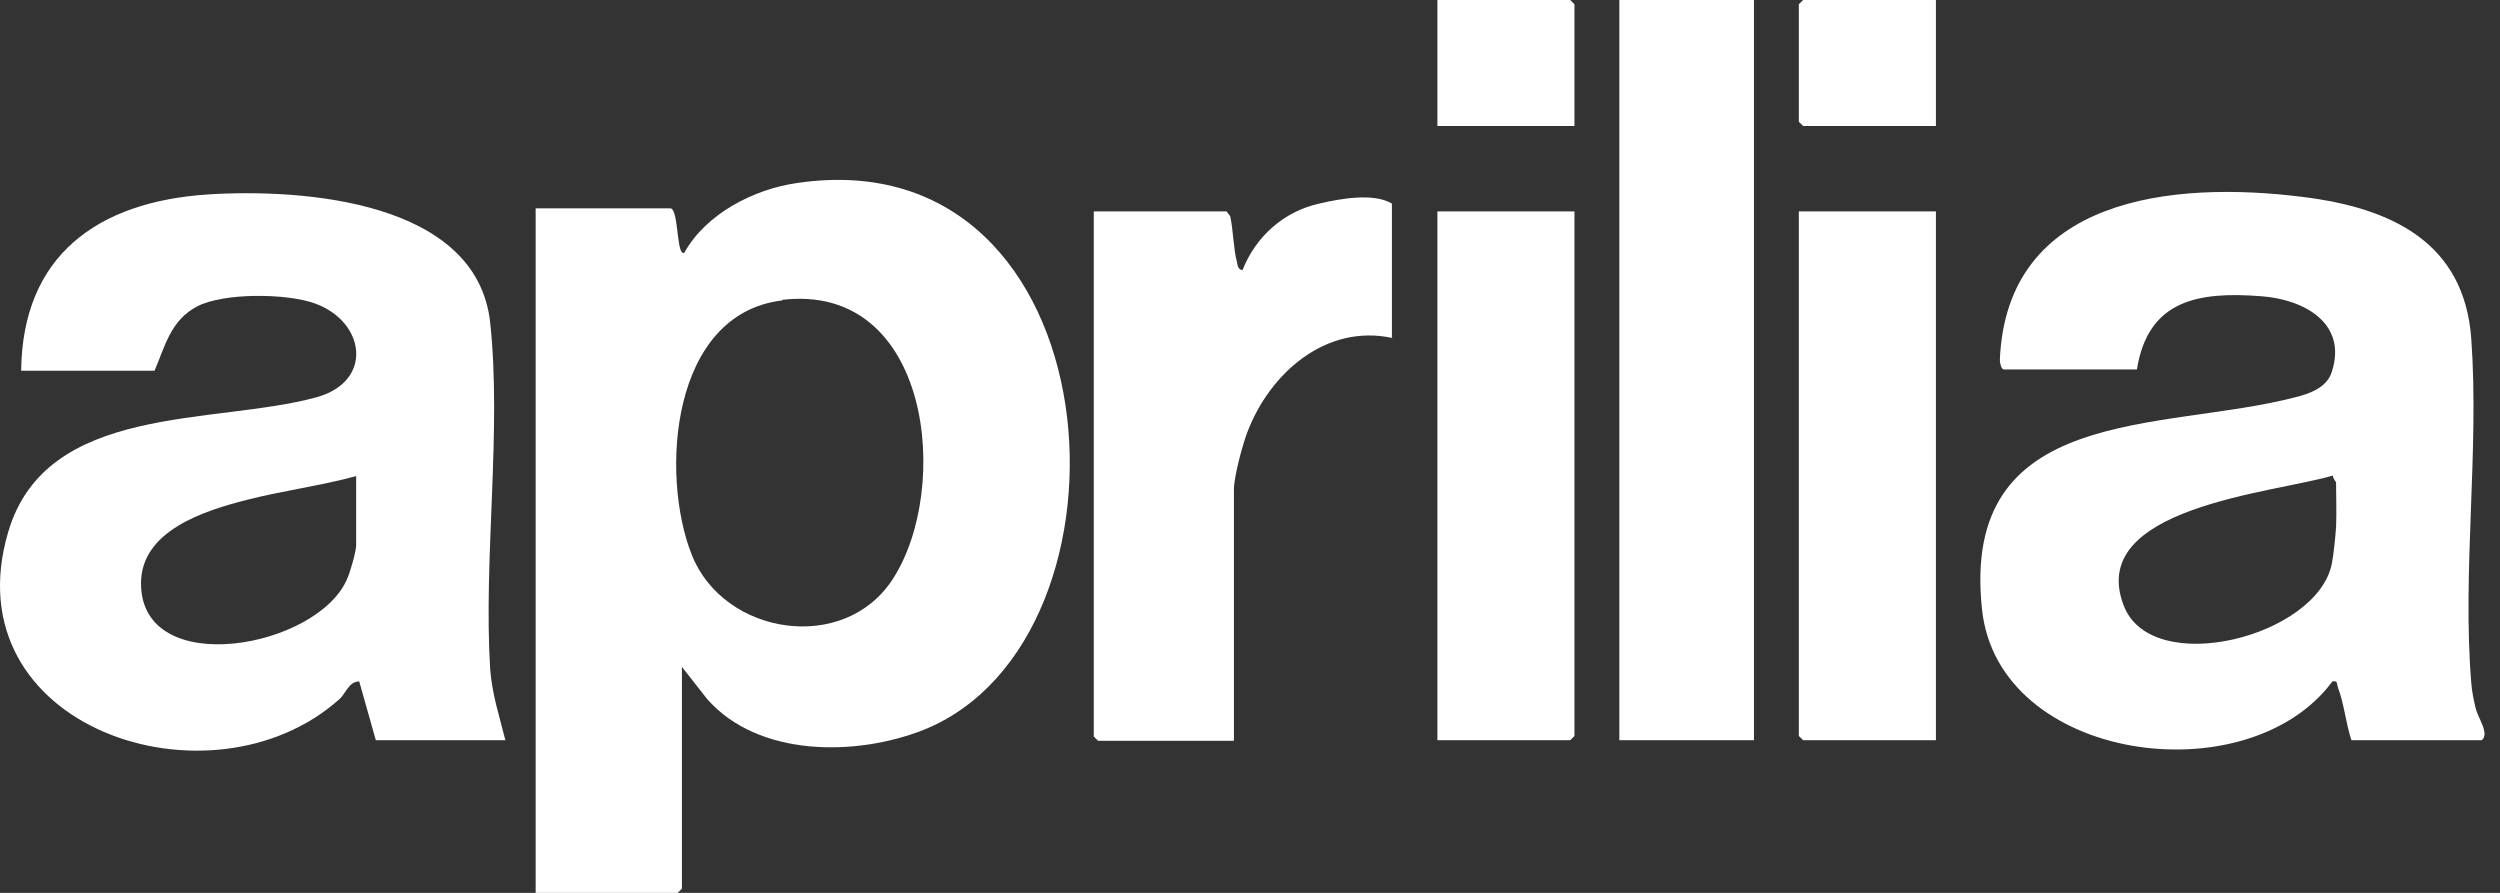
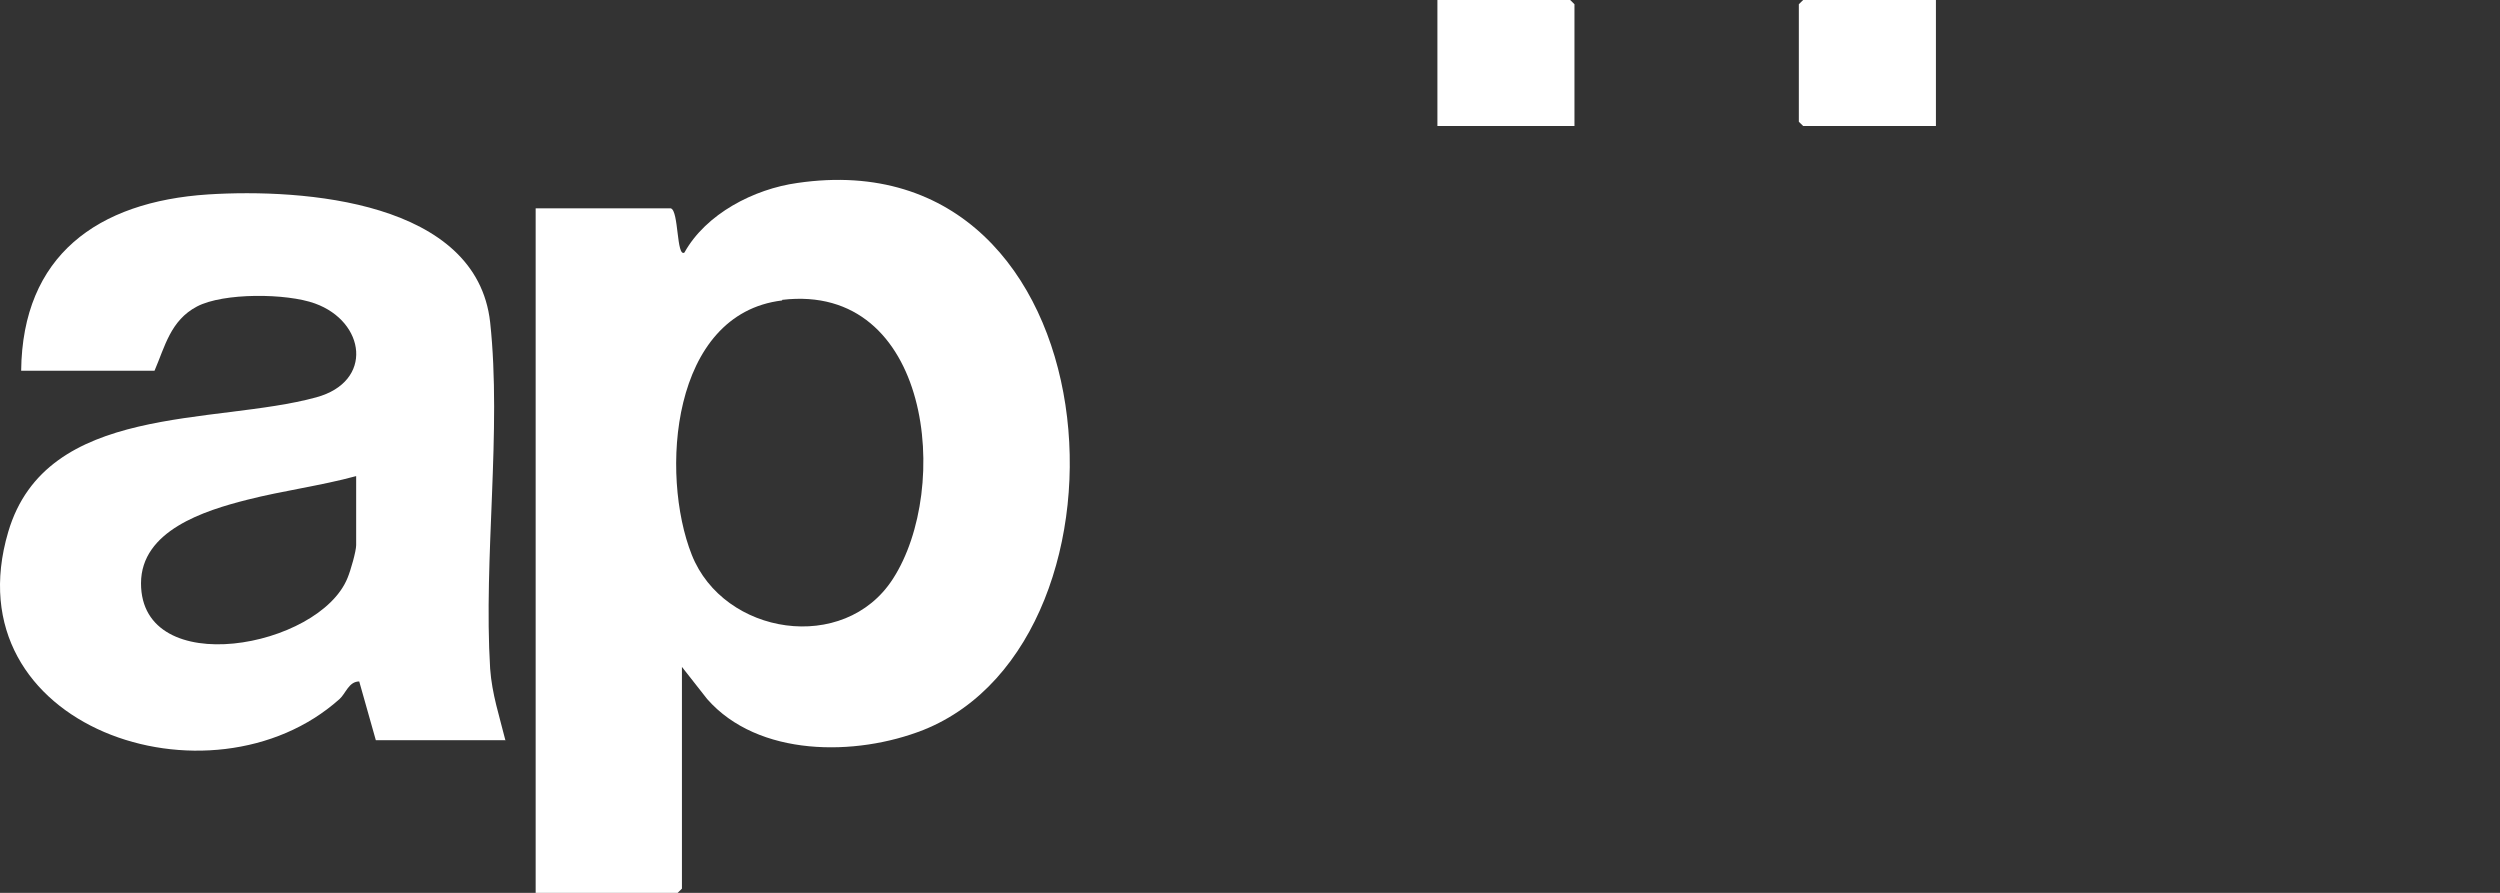
<svg xmlns="http://www.w3.org/2000/svg" width="84" height="30" viewBox="0 0 84 30" fill="none">
  <rect x="0" y="0" width="84" height="30" fill="#333333" stroke="none" />
  <path d="M22.541 7.001C22.81 7.083 22.727 8.65 22.996 8.487C23.719 7.185 25.33 6.35 26.796 6.147C37.536 4.579 38.651 21.472 31.03 24.525C28.758 25.421 25.474 25.441 23.76 23.487L22.913 22.408V29.858L22.769 30H17.998V7.001H22.562H22.541ZM26.28 10.095C22.541 10.543 22.17 15.936 23.244 18.643C24.318 21.35 28.366 21.981 29.997 19.457C31.98 16.404 31.278 9.484 26.28 10.075V10.095Z" fill="white" />
-   <path d="M79.008 24.871C78.823 24.322 78.761 23.63 78.554 23.1C78.513 22.978 78.554 22.856 78.368 22.897C75.518 26.744 67.133 25.604 66.596 20.475C65.852 13.555 72.668 14.511 77.108 13.351C77.604 13.229 78.182 13.026 78.348 12.497C78.885 10.848 77.397 10.054 75.972 9.953C73.866 9.79 72.172 10.075 71.8 12.415H67.339C67.236 12.415 67.195 12.191 67.195 12.09C67.422 6.635 72.978 6.065 77.356 6.615C80.351 6.981 82.809 8.141 83.036 11.398C83.305 15.143 82.726 19.233 83.036 22.958C83.057 23.243 83.119 23.528 83.181 23.792C83.263 24.138 83.656 24.647 83.387 24.871H79.008ZM78.492 17.707C78.513 17.218 78.492 16.71 78.492 16.221C78.492 16.18 78.368 16.058 78.389 15.977C76.427 16.567 70.045 17.035 71.367 20.373C72.337 22.795 77.852 21.391 78.348 18.948C78.41 18.643 78.472 18.012 78.492 17.707Z" fill="white" />
  <path d="M16.986 24.871H12.628L12.07 22.897C11.719 22.897 11.616 23.304 11.409 23.487C7.093 27.354 -1.665 24.444 0.277 17.87C1.557 13.535 7.196 14.288 10.624 13.351C12.566 12.822 12.277 10.807 10.583 10.197C9.633 9.851 7.506 9.83 6.617 10.299C5.729 10.767 5.543 11.642 5.192 12.456H0.711C0.752 8.589 3.272 6.777 6.989 6.533C10.211 6.33 16.015 6.757 16.469 10.828C16.862 14.471 16.242 18.745 16.469 22.47C16.531 23.324 16.779 24.057 16.986 24.892V24.871ZM11.967 15.997C10.769 16.323 9.509 16.486 8.311 16.791C6.865 17.157 4.738 17.829 4.738 19.6C4.738 22.877 10.727 21.777 11.678 19.417C11.781 19.172 11.967 18.521 11.967 18.317V15.997Z" fill="white" />
-   <path d="M58.933 0H54.41V24.871H58.933V0Z" fill="white" />
-   <path d="M46.789 11.357C44.538 10.868 42.658 12.558 41.915 14.511C41.749 14.939 41.46 16.018 41.46 16.445V24.891H36.896L36.751 24.749V7.103H41.212L41.336 7.266C41.44 7.754 41.44 8.345 41.563 8.813C41.584 8.935 41.605 9.057 41.749 9.077C42.183 7.958 43.133 7.103 44.331 6.839C45.033 6.676 46.149 6.472 46.768 6.839V11.336L46.789 11.357Z" fill="white" />
-   <path d="M52.902 7.103V24.729L52.758 24.871H48.297V7.103H52.902Z" fill="white" />
-   <path d="M65.047 7.103V24.871H60.586L60.441 24.729V7.103H65.047Z" fill="white" />
  <path d="M52.902 4.233H48.297V0H52.758L52.902 0.142V4.233Z" fill="white" />
  <path d="M65.047 0V4.233H60.586L60.441 4.091V0.142L60.586 0H65.047Z" fill="white" />
</svg>